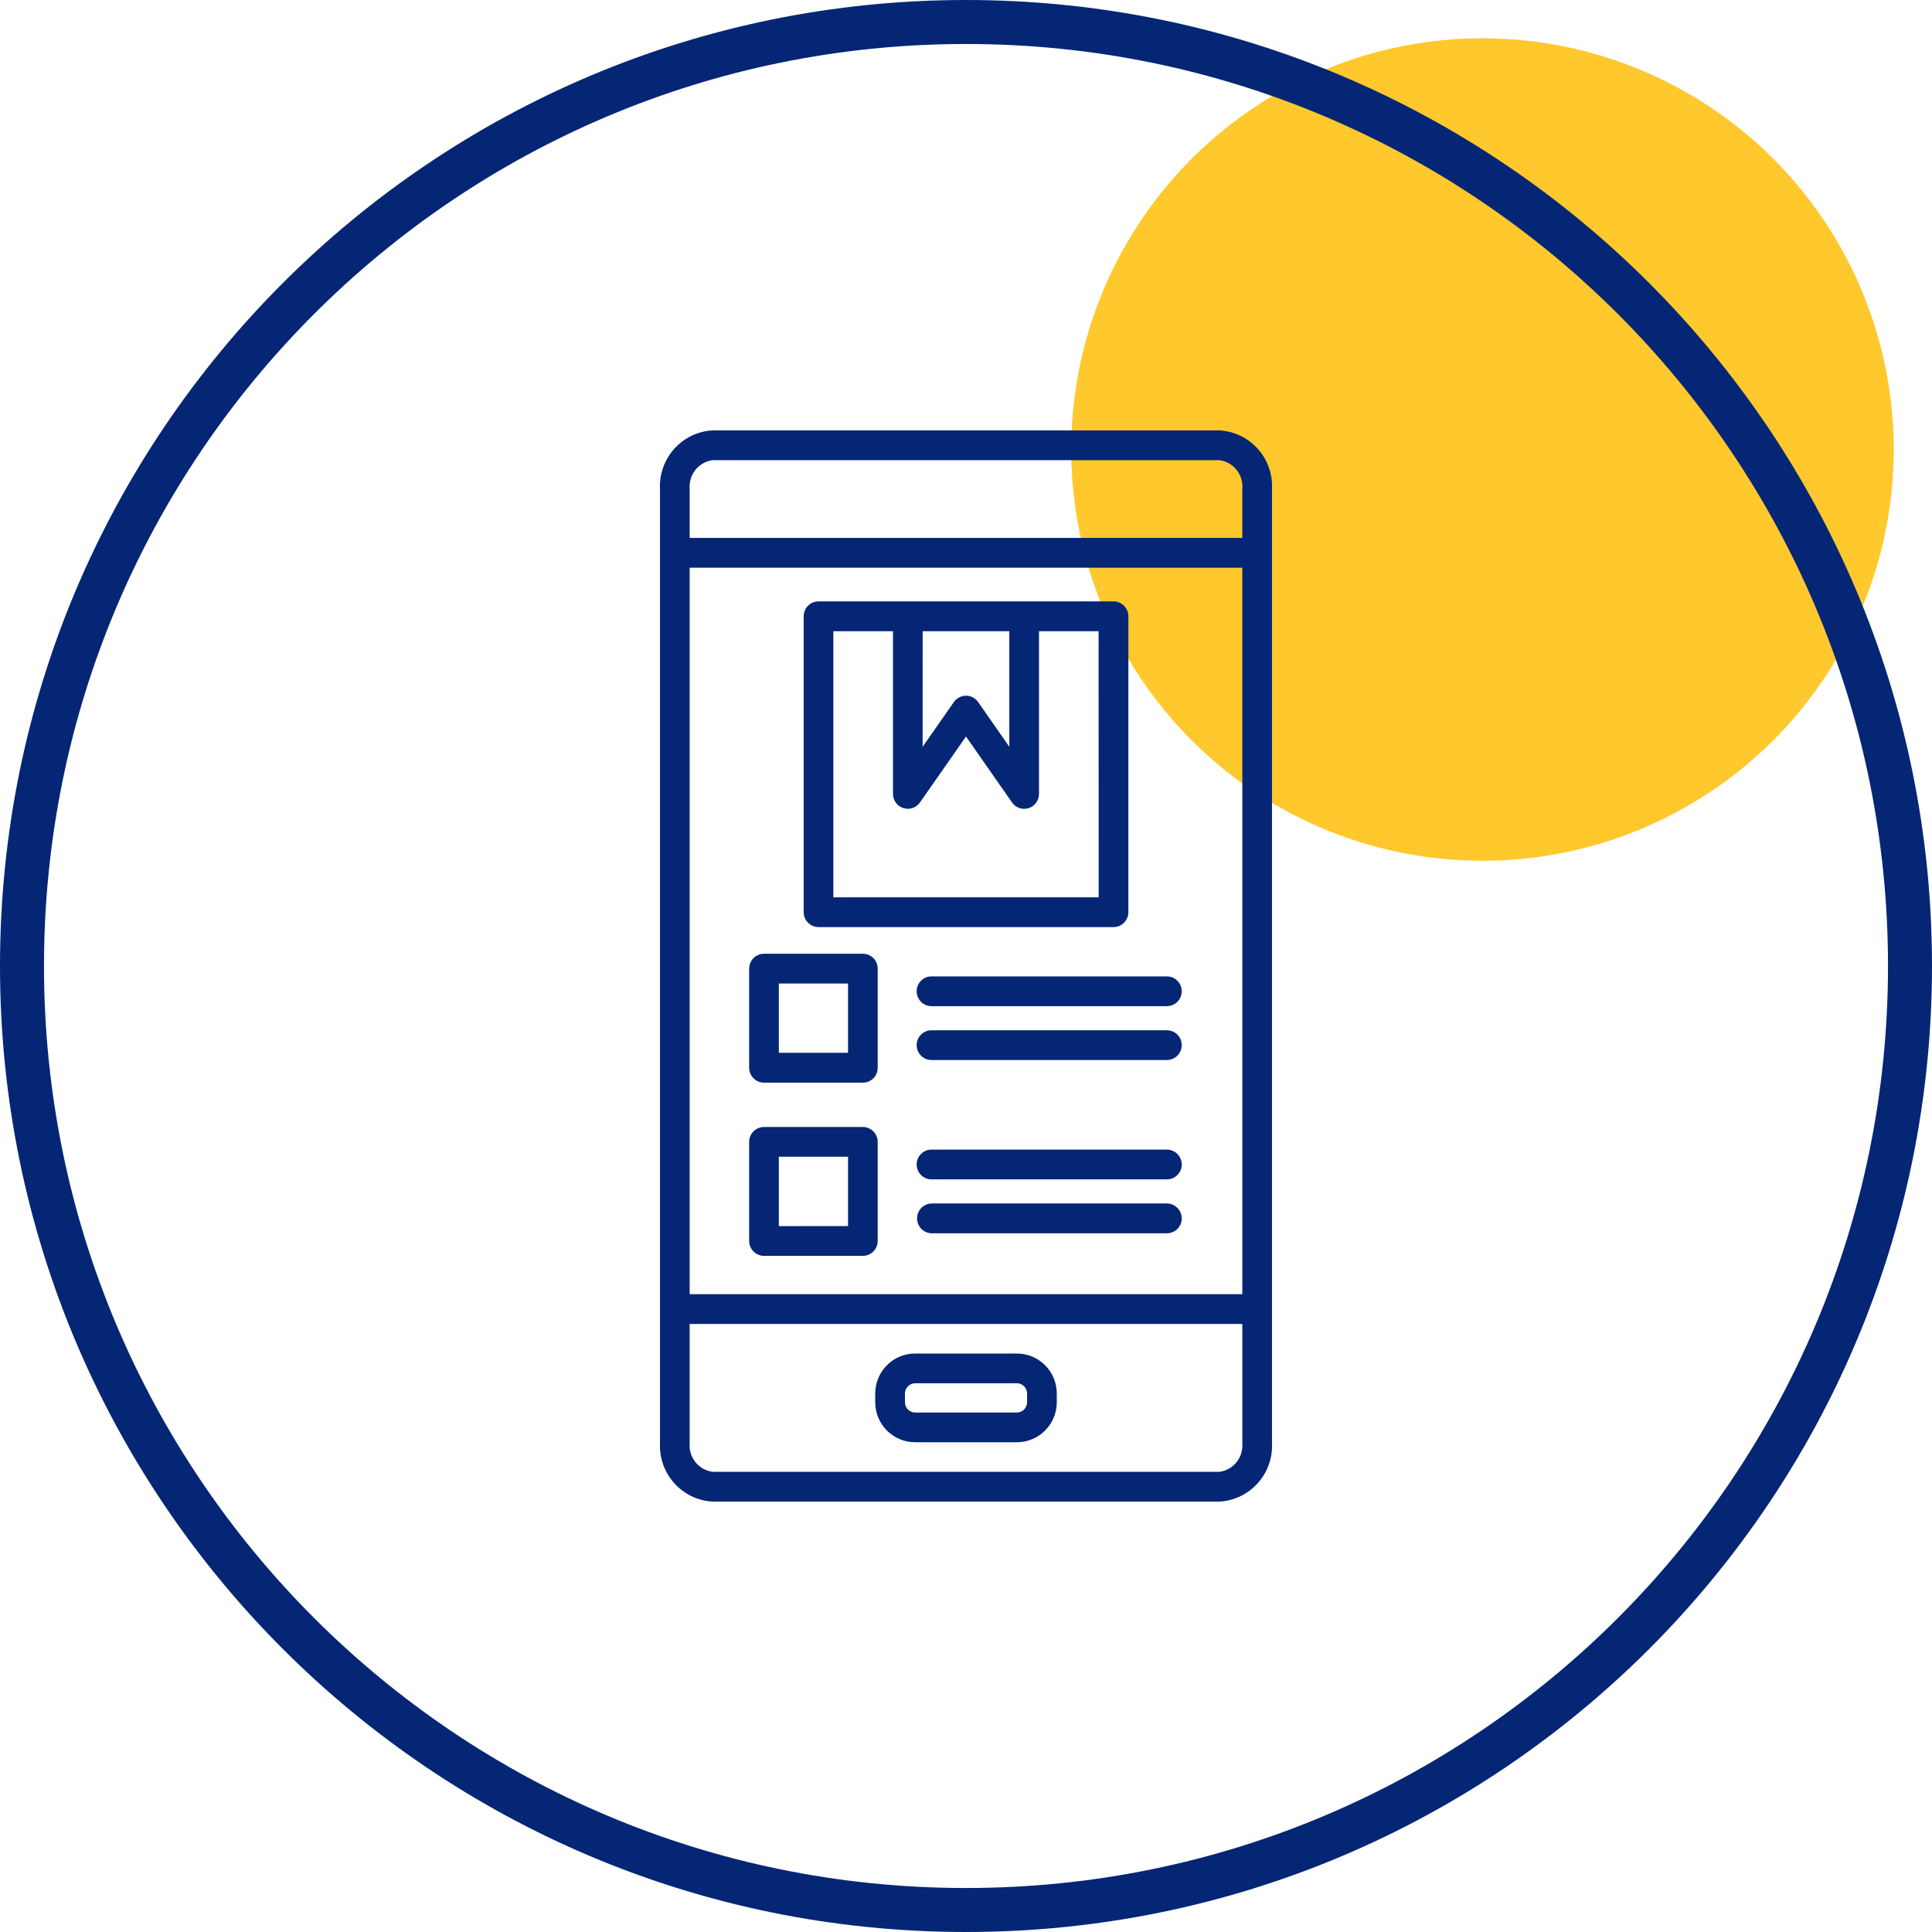
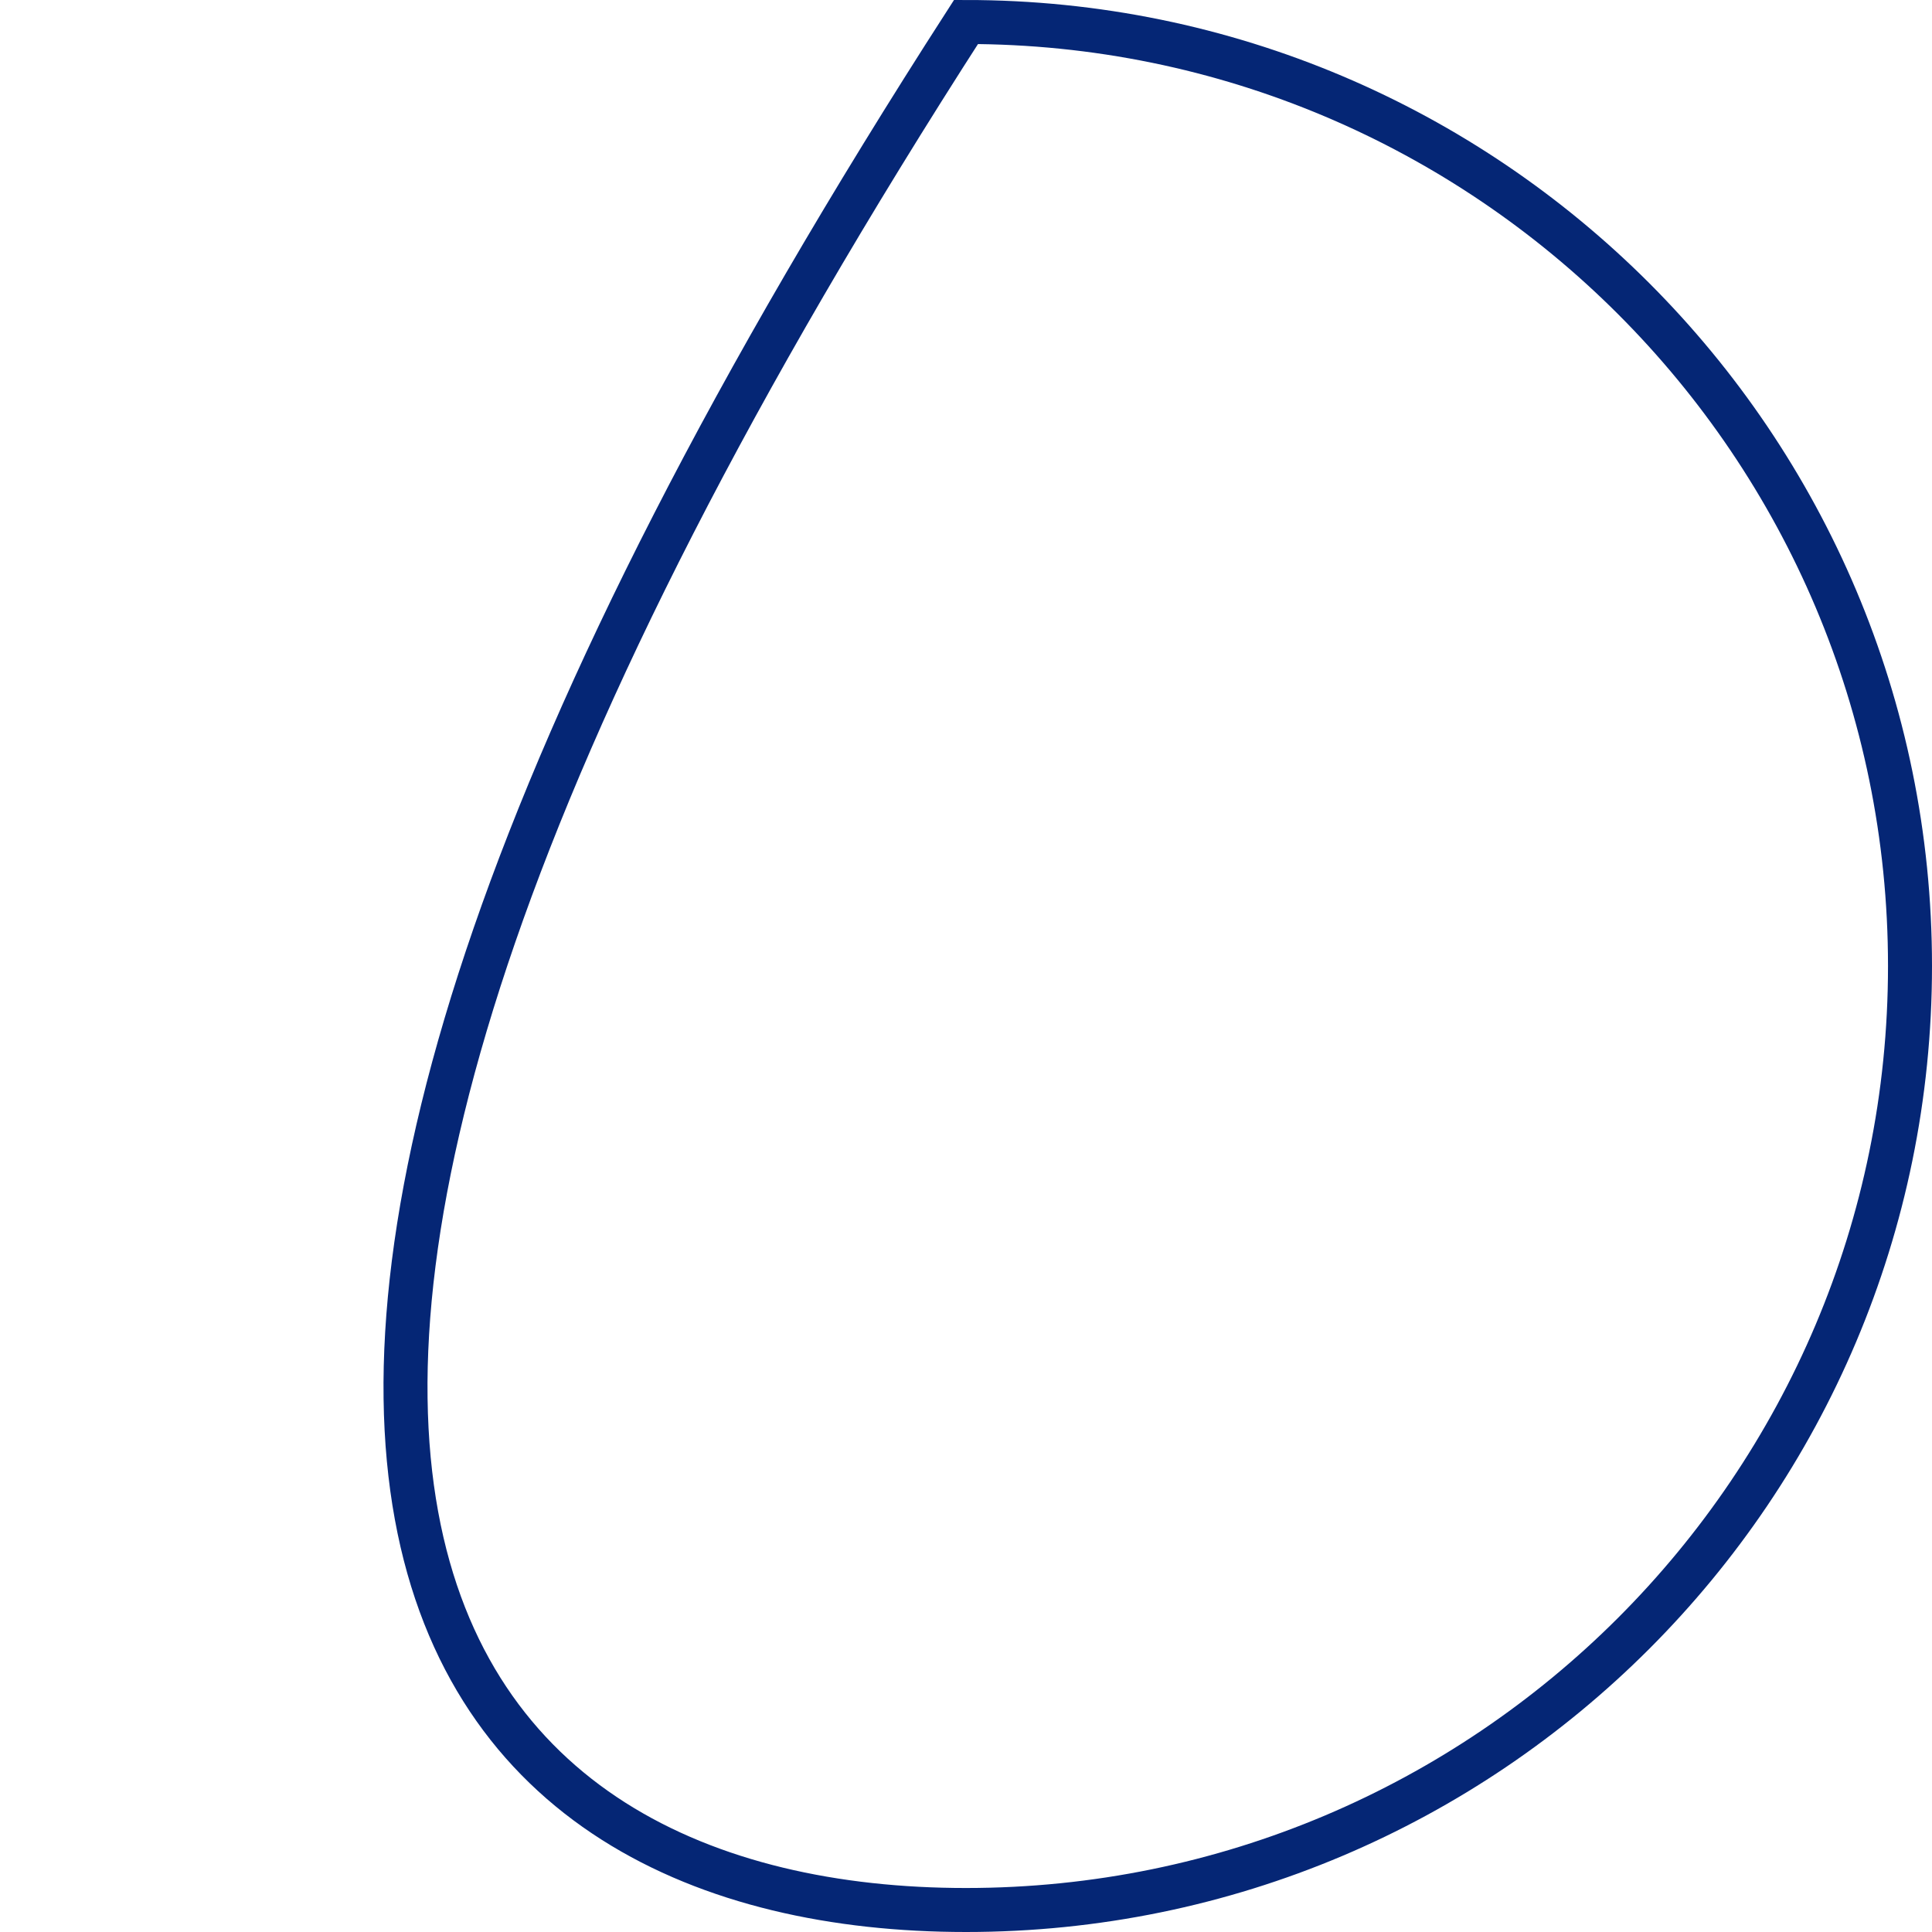
<svg xmlns="http://www.w3.org/2000/svg" width="101" height="101" viewBox="0 0 101 101" fill="none">
-   <circle cx="77.5" cy="23.5" r="21.5" fill="#FFC82C" />
-   <path d="M99.85 50.5C99.85 23.245 77.755 1.15 50.5 1.15C23.245 1.15 1.15 23.245 1.15 50.5C1.15 77.755 23.245 99.85 50.5 99.85C77.755 99.85 99.85 77.755 99.85 50.5Z" stroke="#052675" stroke-width="2.3" />
-   <path d="M63.752 22.5H37.248C35.651 22.59 34.427 23.957 34.503 25.56V75.44C34.427 77.043 35.651 78.41 37.248 78.5H63.752C65.349 78.41 66.573 77.043 66.497 75.44V25.56C66.573 23.957 65.349 22.59 63.752 22.5ZM36.054 29.678H64.945V67.656H36.054V29.678ZM37.248 24.056H63.751C64.485 24.157 65.011 24.819 64.945 25.56V28.122H36.055V25.56C35.99 24.819 36.515 24.157 37.248 24.056ZM63.751 76.944H37.248C36.515 76.843 35.989 76.181 36.054 75.44V69.212H64.945V75.44C65.01 76.181 64.485 76.843 63.751 76.944ZM53.161 70.759H47.839C46.689 70.759 45.757 71.694 45.754 72.848V73.308C45.757 74.462 46.689 75.397 47.839 75.397H53.161H53.158C54.311 75.397 55.243 74.462 55.246 73.308V72.848C55.243 71.694 54.311 70.759 53.161 70.759ZM53.695 73.308H53.692C53.692 73.603 53.455 73.841 53.16 73.844H47.839C47.545 73.841 47.308 73.603 47.308 73.308V72.848C47.31 72.556 47.548 72.318 47.839 72.312H53.16C53.455 72.315 53.692 72.553 53.692 72.848L53.695 73.308ZM42.791 48.466H58.215H58.212C58.64 48.466 58.989 48.116 58.989 47.687V32.215V32.218C58.989 31.786 58.64 31.439 58.212 31.439H42.788H42.791C42.363 31.439 42.014 31.786 42.014 32.218V47.69V47.687C42.014 48.116 42.363 48.466 42.791 48.466ZM52.765 33V39.041L51.135 36.703C50.991 36.495 50.754 36.369 50.5 36.369C50.246 36.369 50.009 36.495 49.865 36.703L48.232 39.041L48.235 33H52.765ZM43.565 33H46.683V41.504C46.683 41.843 46.901 42.144 47.226 42.245C47.547 42.349 47.899 42.228 48.093 41.95L50.5 38.504L52.907 41.952V41.95C53.051 42.157 53.288 42.283 53.542 42.283C53.621 42.283 53.7 42.27 53.774 42.248C54.098 42.144 54.316 41.843 54.316 41.504V33H57.432L57.435 46.91H43.565V33ZM48.695 51.044H61.003C61.431 51.044 61.778 51.391 61.778 51.821C61.778 52.25 61.431 52.6 61.003 52.6H48.695C48.267 52.6 47.921 52.25 47.921 51.821C47.921 51.391 48.267 51.044 48.695 51.044ZM61.777 54.637C61.777 55.066 61.431 55.416 61.003 55.416H48.695C48.267 55.416 47.921 55.066 47.921 54.637C47.921 54.208 48.267 53.861 48.695 53.861H61.003C61.431 53.861 61.777 54.208 61.777 54.637ZM45.107 49.86H39.941C39.734 49.86 39.538 49.942 39.391 50.087C39.246 50.235 39.164 50.434 39.164 50.639V55.821C39.164 56.25 39.514 56.598 39.941 56.598H45.11H45.107C45.315 56.598 45.511 56.516 45.658 56.371C45.803 56.223 45.884 56.026 45.884 55.821V50.639C45.884 50.434 45.803 50.235 45.658 50.087C45.514 49.942 45.315 49.86 45.107 49.86ZM44.333 55.039H40.716V51.416H44.333V55.039ZM61.78 60.874C61.78 61.303 61.434 61.654 61.006 61.654H48.694C48.267 61.654 47.92 61.303 47.92 60.874C47.92 60.445 48.267 60.098 48.694 60.098H61.003C61.207 60.098 61.406 60.18 61.551 60.327C61.695 60.472 61.777 60.672 61.777 60.877L61.78 60.874ZM61.78 63.693C61.78 64.123 61.434 64.47 61.006 64.473H48.694C48.275 64.459 47.942 64.114 47.942 63.693C47.942 63.272 48.275 62.928 48.694 62.914H61.003C61.207 62.914 61.406 62.999 61.551 63.144C61.695 63.291 61.777 63.488 61.777 63.696L61.78 63.693ZM45.107 58.916H39.941C39.513 58.919 39.164 59.266 39.164 59.696V64.874C39.164 65.304 39.513 65.651 39.941 65.654H45.11H45.107C45.535 65.651 45.884 65.304 45.884 64.874V59.696C45.884 59.266 45.535 58.919 45.107 58.916ZM44.333 64.095L40.715 64.098V60.472H44.333V64.095Z" fill="#052675" />
+   <path d="M99.85 50.5C99.85 23.245 77.755 1.15 50.5 1.15C1.15 77.755 23.245 99.85 50.5 99.85C77.755 99.85 99.85 77.755 99.85 50.5Z" stroke="#052675" stroke-width="2.3" />
</svg>